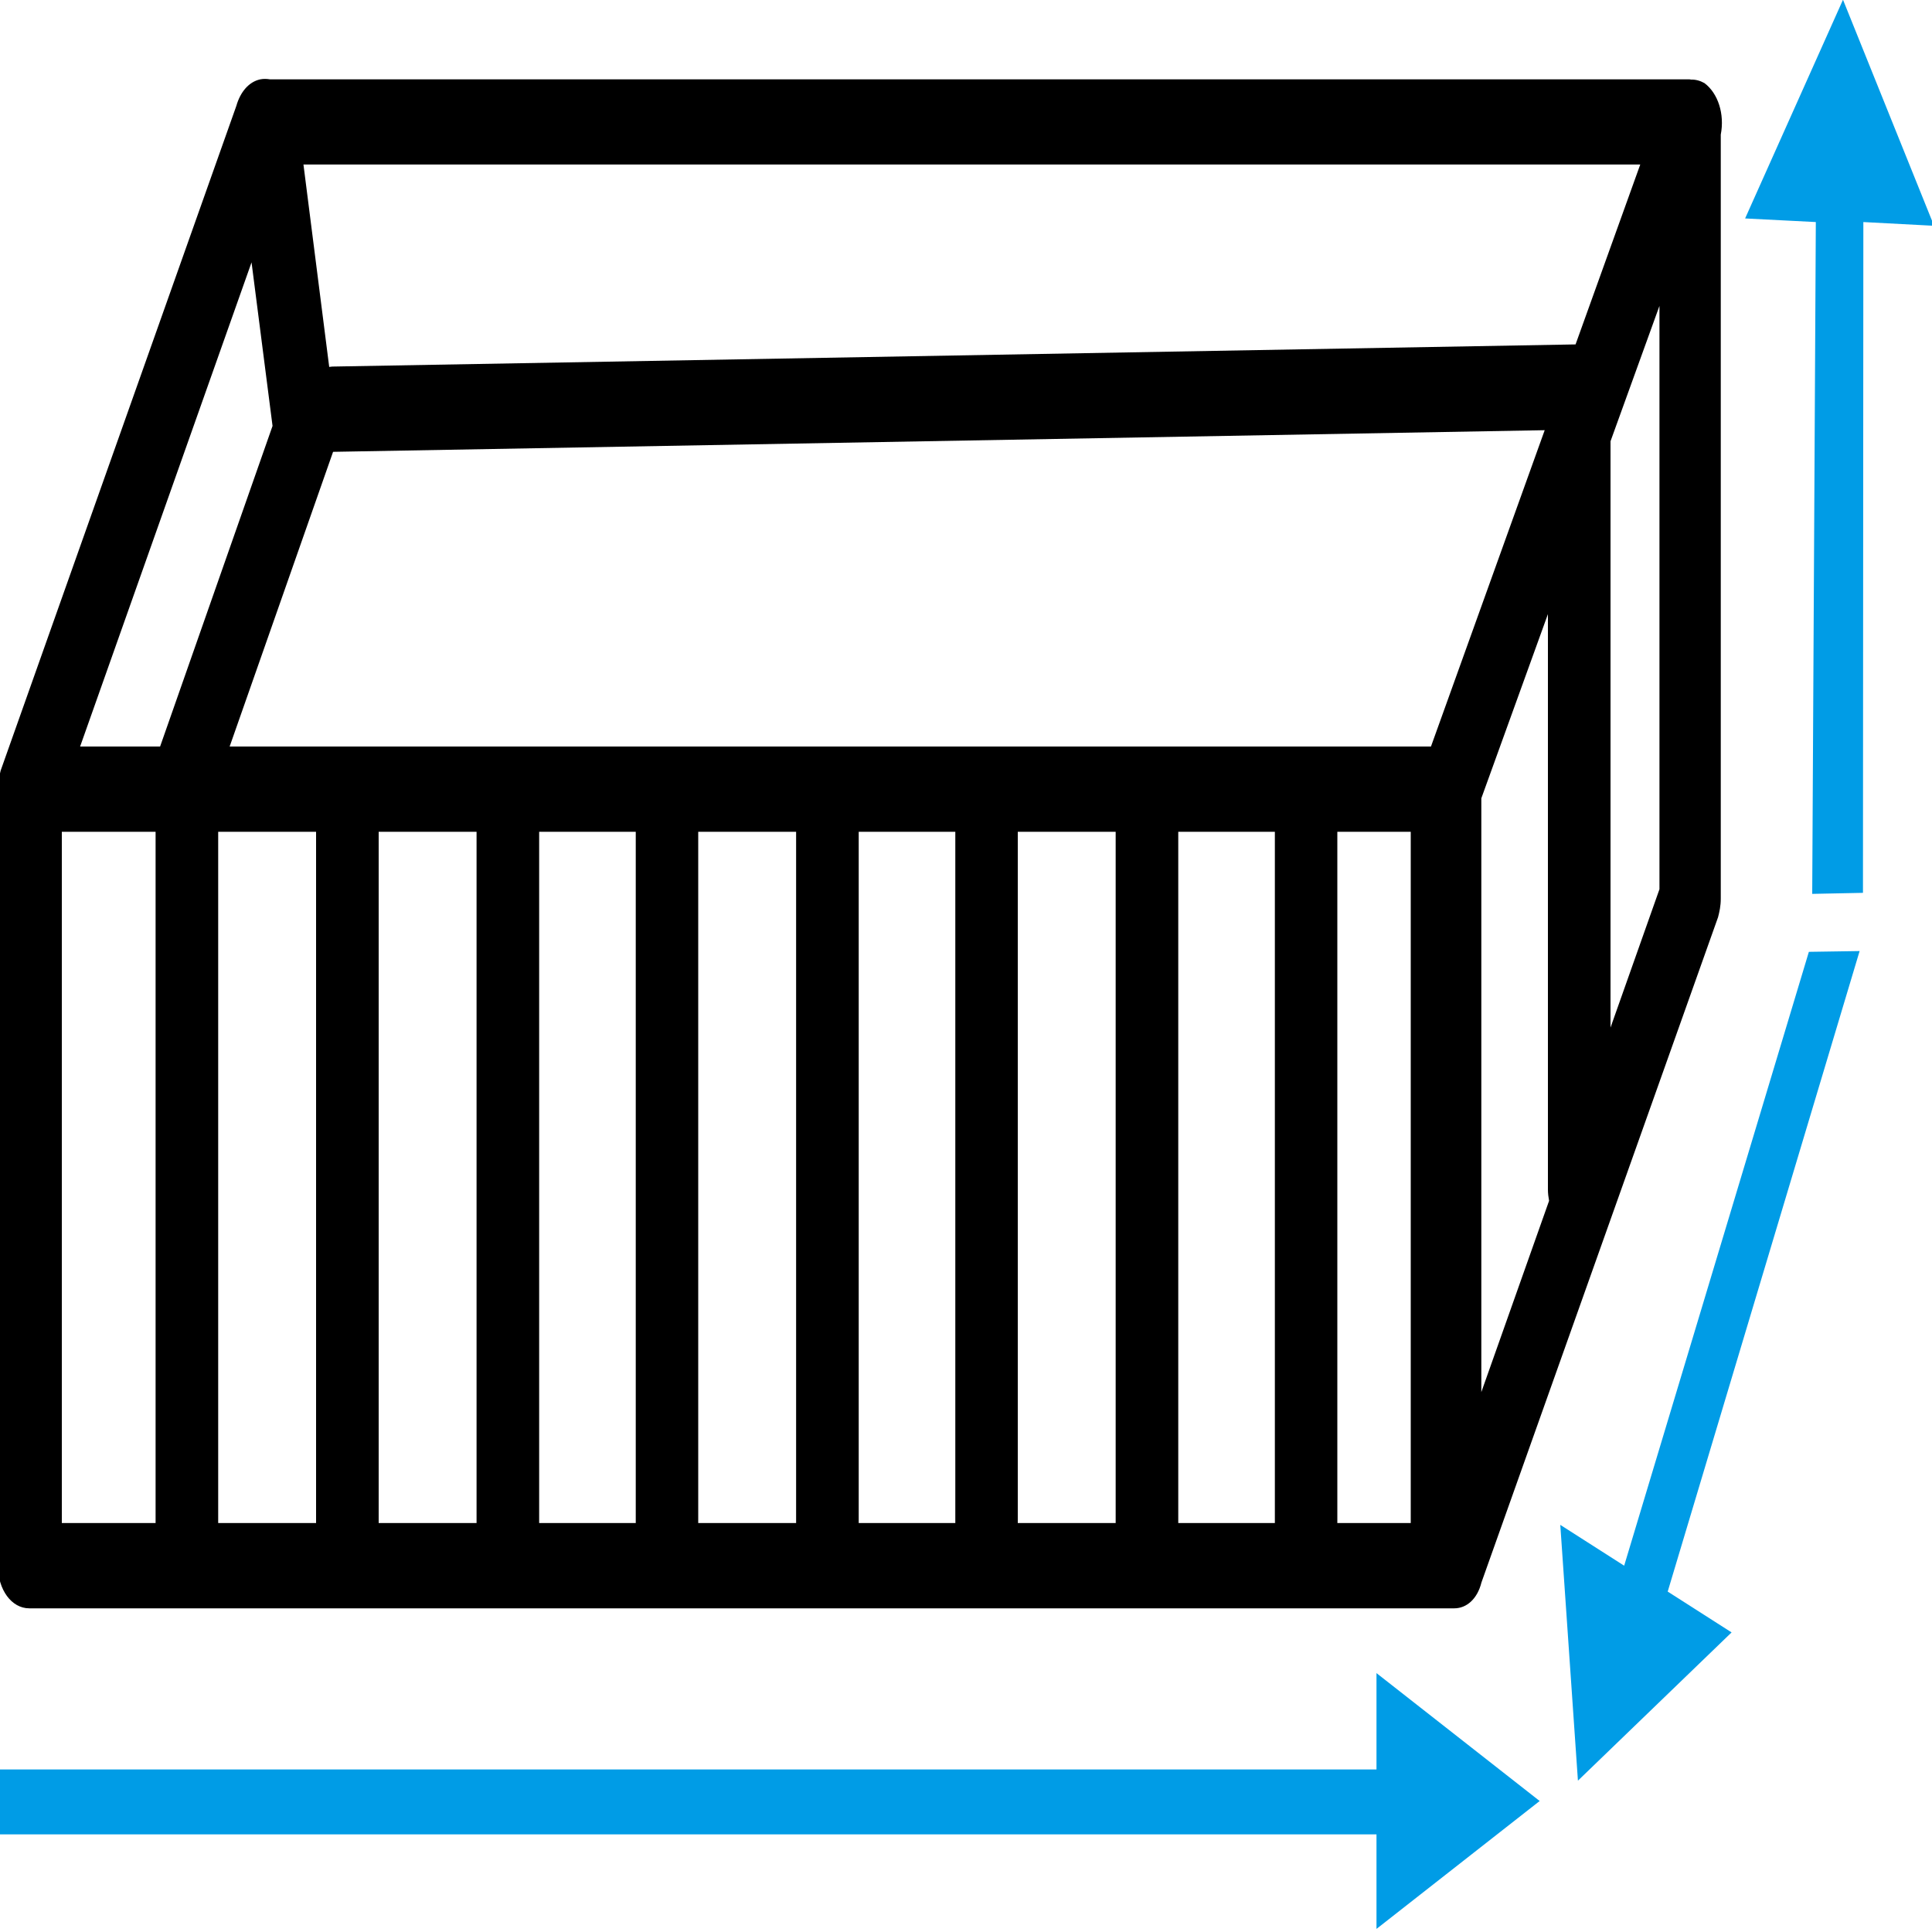
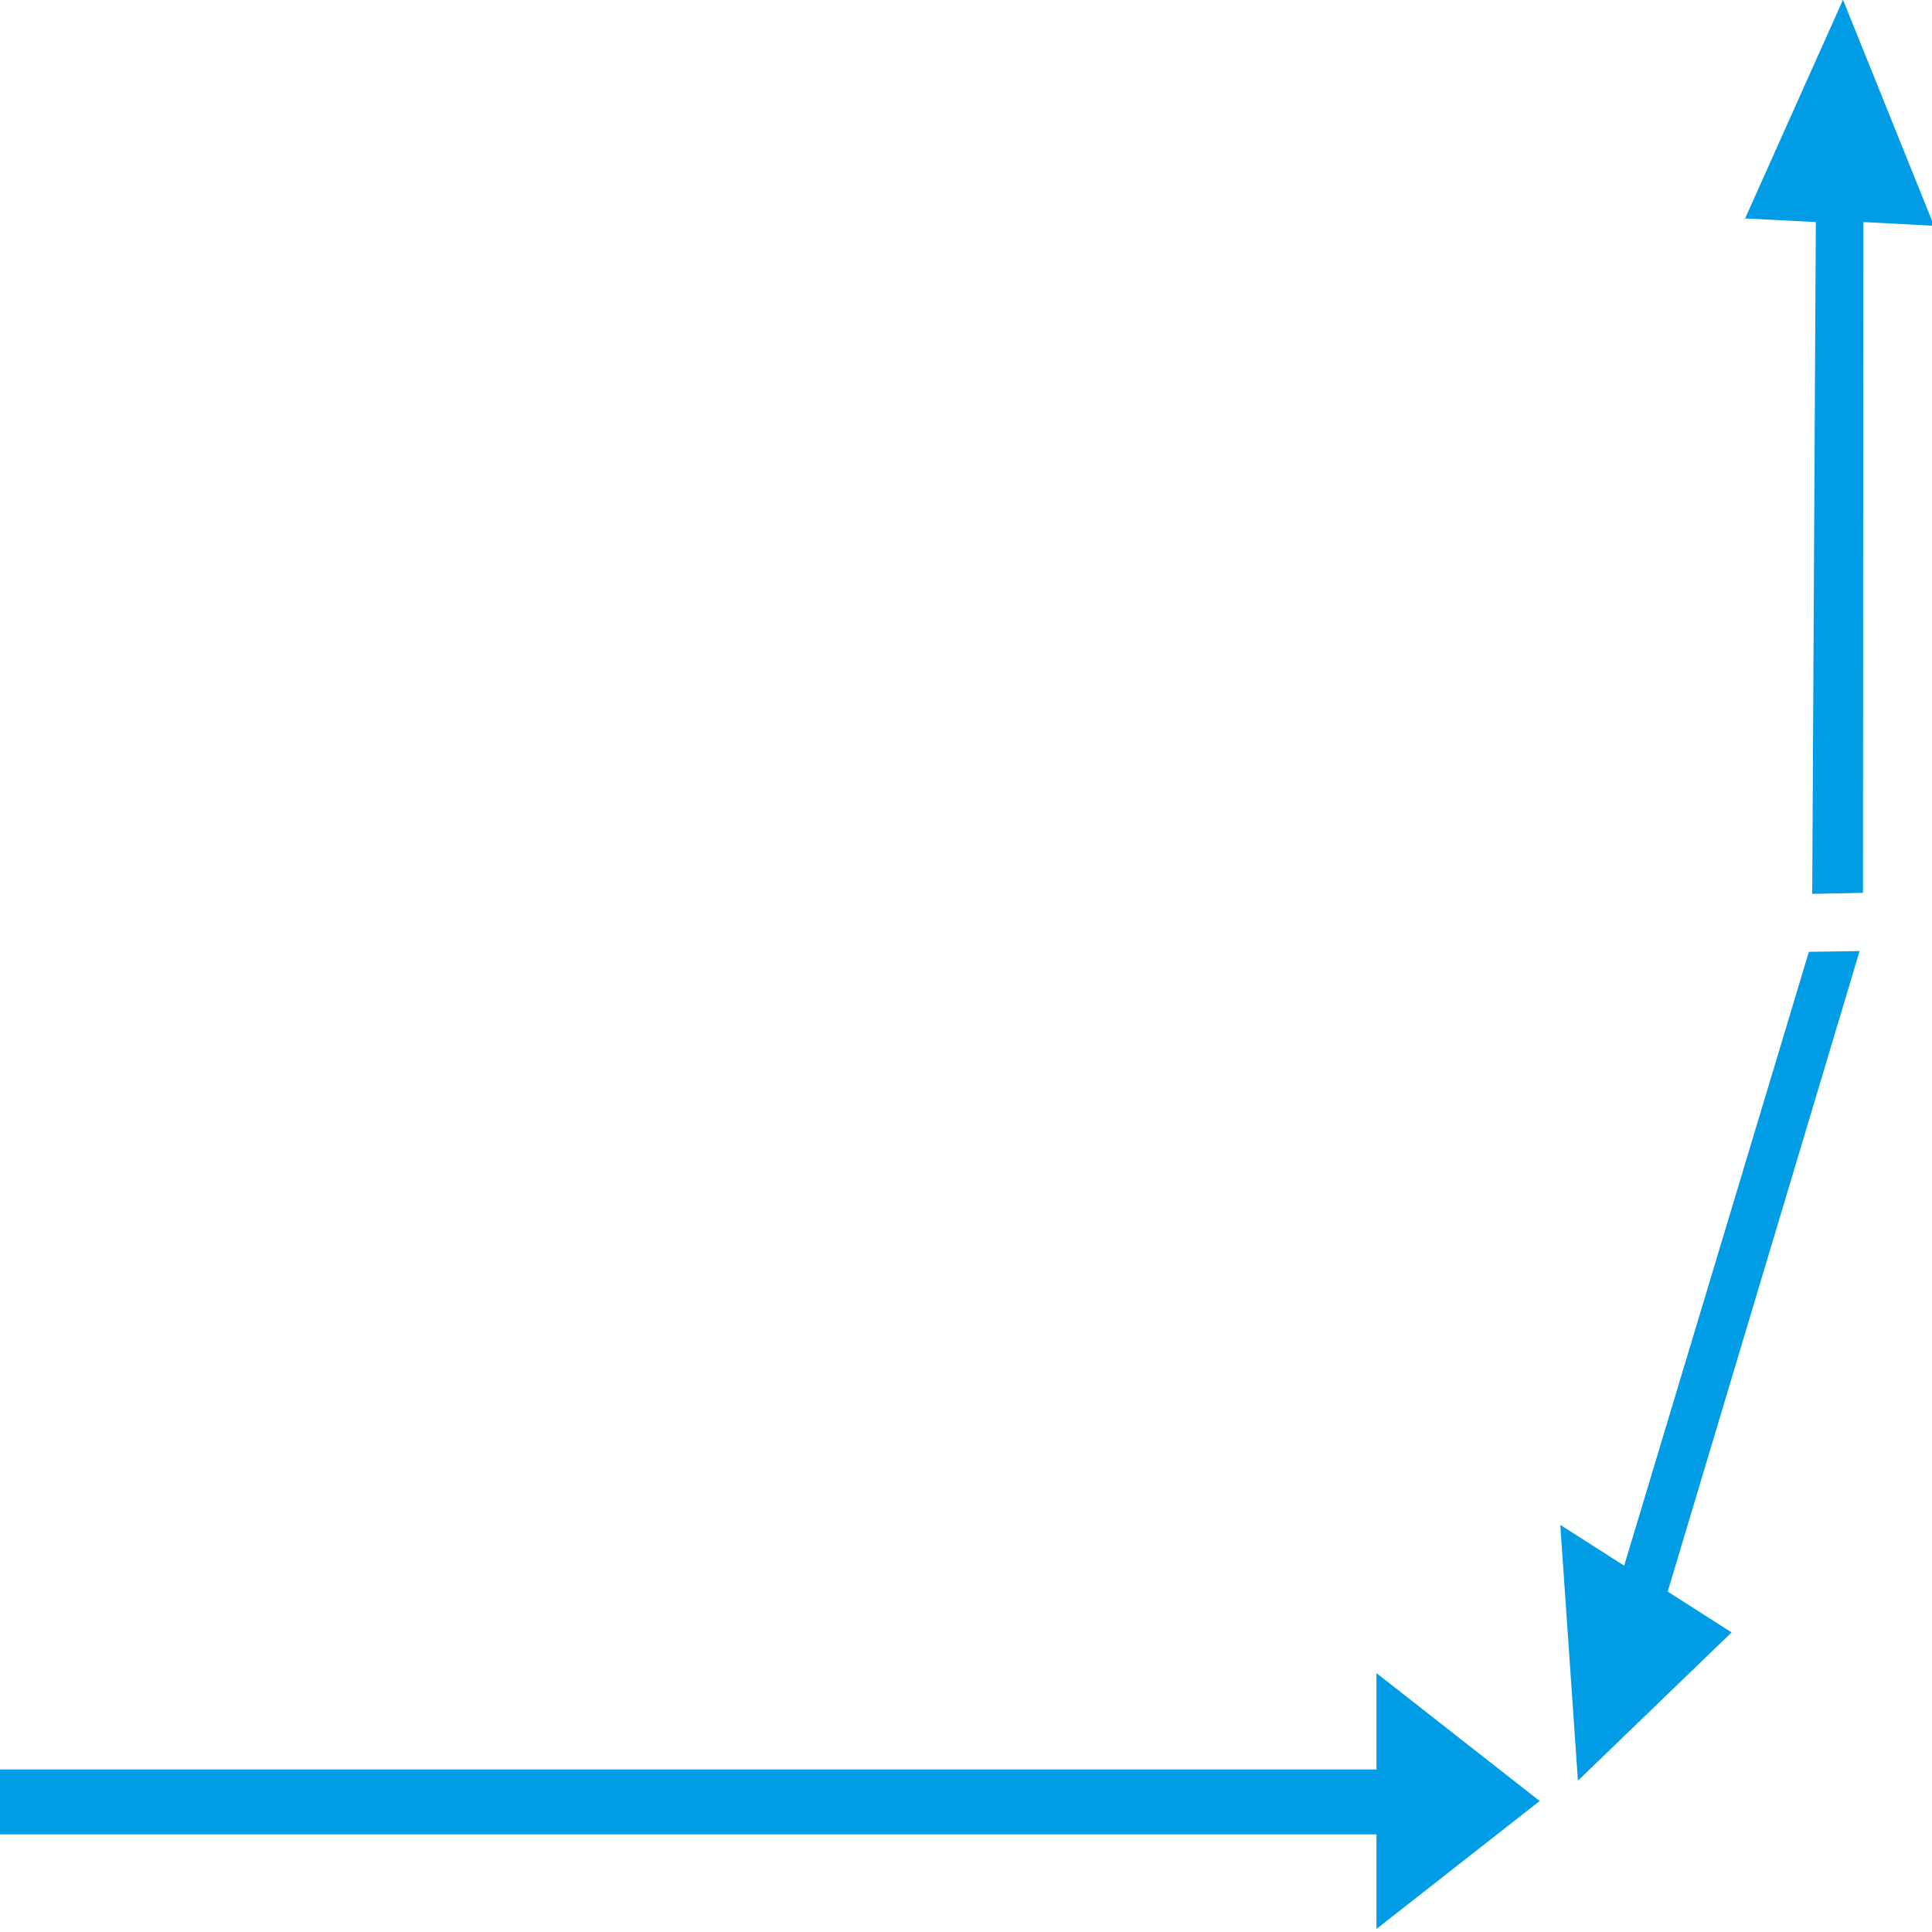
<svg xmlns="http://www.w3.org/2000/svg" viewBox="0 0 150 150" data-sanitized-data-name="Calque 1" data-name="Calque 1" id="Calque_1">
  <defs>
    <style>
      .cls-1, .cls-2 {
        stroke-width: 0px;
      }

      .cls-2 {
        fill: #009ce6;
      }
    </style>
  </defs>
  <g data-sanitized-data-name="Calque 1-2" data-name="Calque 1-2" id="Calque_1-2">
    <g>
      <g>
-         <path d="m132.33,6.45c-.34-.19-.69-.28-1.03-.27-.04,0-.08-.02-.13-.02H20.96c-.24-.04-.49-.05-.75,0-.9.19-1.56,1-1.86,2.06L.05,59.83c-.11.43-.21,1.01-.21,1.44v60.29c0,1.87,1.06,3.31,2.43,3.31h110.64c.95,0,1.79-.72,2.11-2.01l18.37-51.65c.11-.43.21-.86.21-1.44V10.45c.31-1.59-.21-3.21-1.27-4ZM19.53,20.37l1.63,12.7-8.73,24.89h-6.21l13.31-37.59Zm5.01,44.21v53.67h-7.6v-53.67h7.6Zm4.86,0h7.6v53.67h-7.6v-53.67Zm12.46,0h7.5v53.67h-7.5v-53.67Zm12.35,0h7.6v53.67h-7.6v-53.67Zm12.46,0h7.5v53.67h-7.5v-53.67Zm12.35,0h7.6v53.67h-7.6v-53.67Zm12.46,0h7.5v53.67h-7.5v-53.67Zm12.35,0h5.7v53.67h-5.7v-53.67Zm7.28-6.62H17.83l8.03-22.88,94.07-1.68-8.83,24.56Zm11.22-31.22l-96.52,1.72c-.09,0-.16.02-.25.03l-2-15.72h103.79l-5.02,13.96ZM4.8,64.58h7.28v53.67h-7.28v-53.67Zm110.21,43.53v-46.13l5.17-14.3v44.67c0,.31.04.6.09.88l-5.27,14.88Zm10.03-28.33v-45.52l3.8-10.51v45.29l-3.8,10.74Z" class="cls-1" />
        <polygon points="119.54 139.83 106.87 129.9 106.87 137.38 -.16 137.38 -.16 142.42 106.87 142.42 106.87 149.76 119.54 139.83" class="cls-2" />
        <polygon points="144.38 73.84 140.44 73.9 126.1 121.56 121.14 118.39 122.51 138.25 134.44 126.74 129.48 123.57 144.38 73.84" class="cls-2" />
      </g>
      <polygon points="150.16 17.53 143.09 -.02 135.49 16.96 140.98 17.24 140.7 69.4 144.64 69.32 144.67 17.24 150.16 17.53" class="cls-2" />
    </g>
  </g>
</svg>